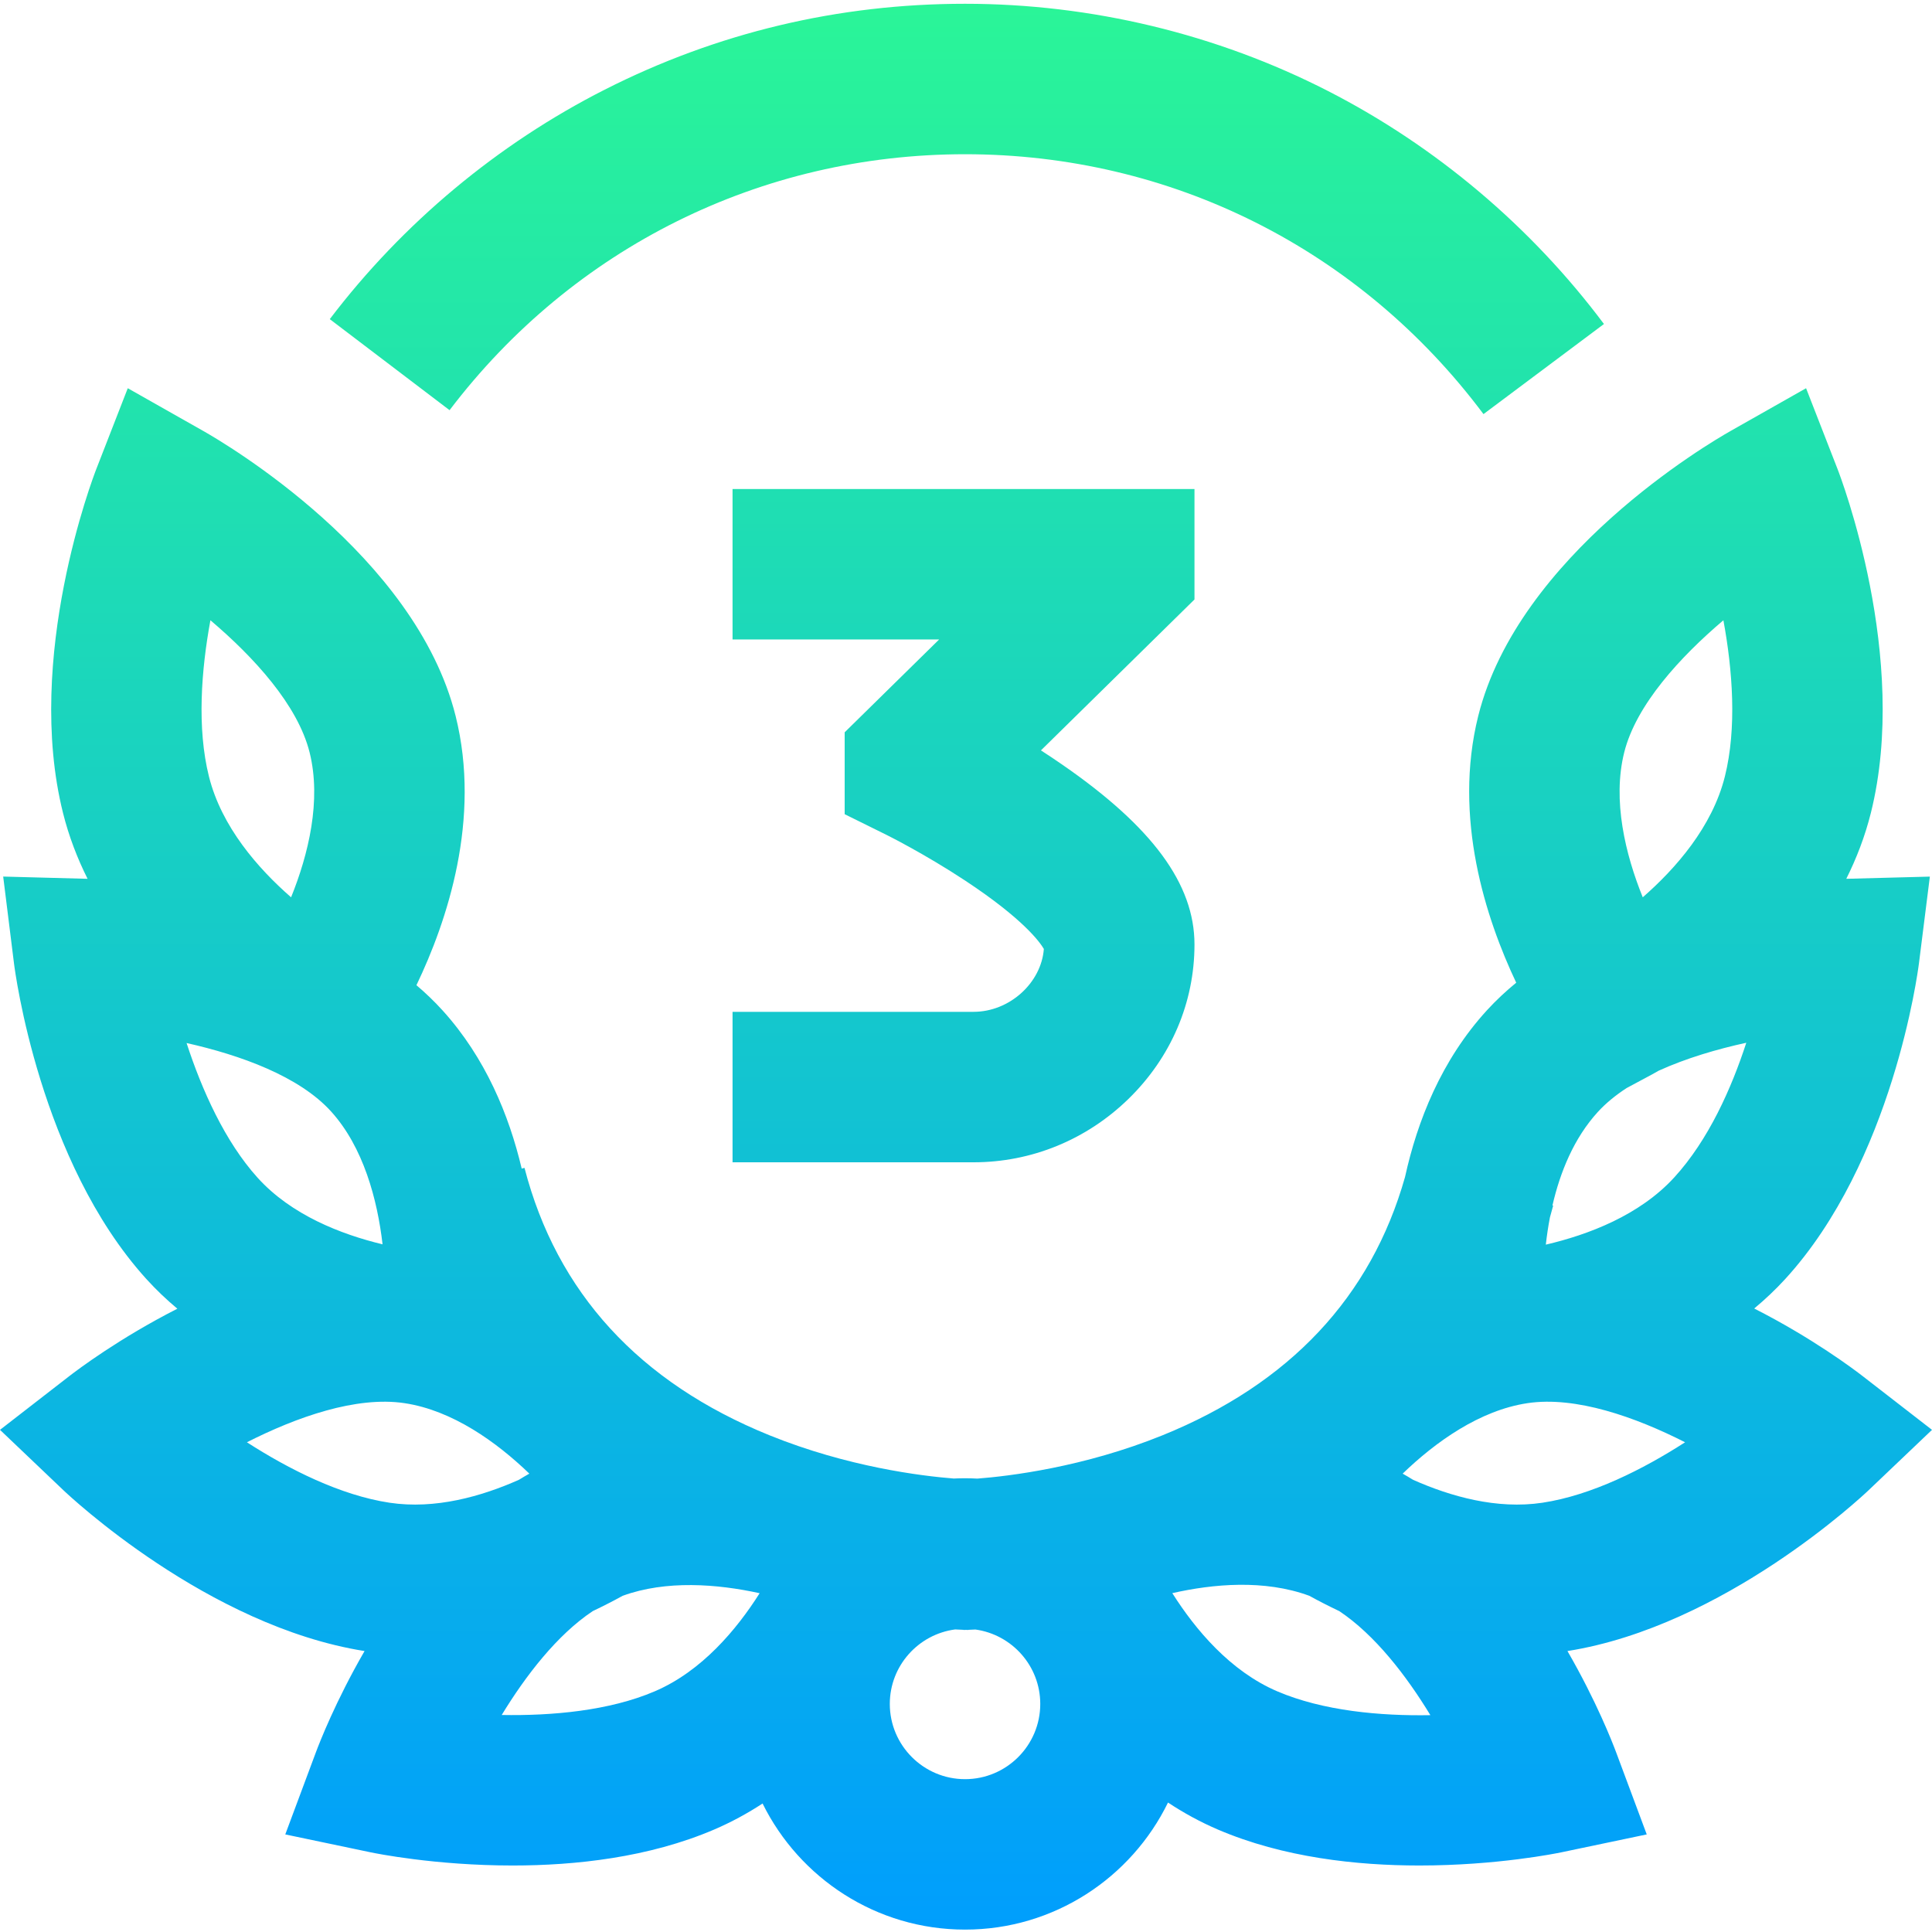
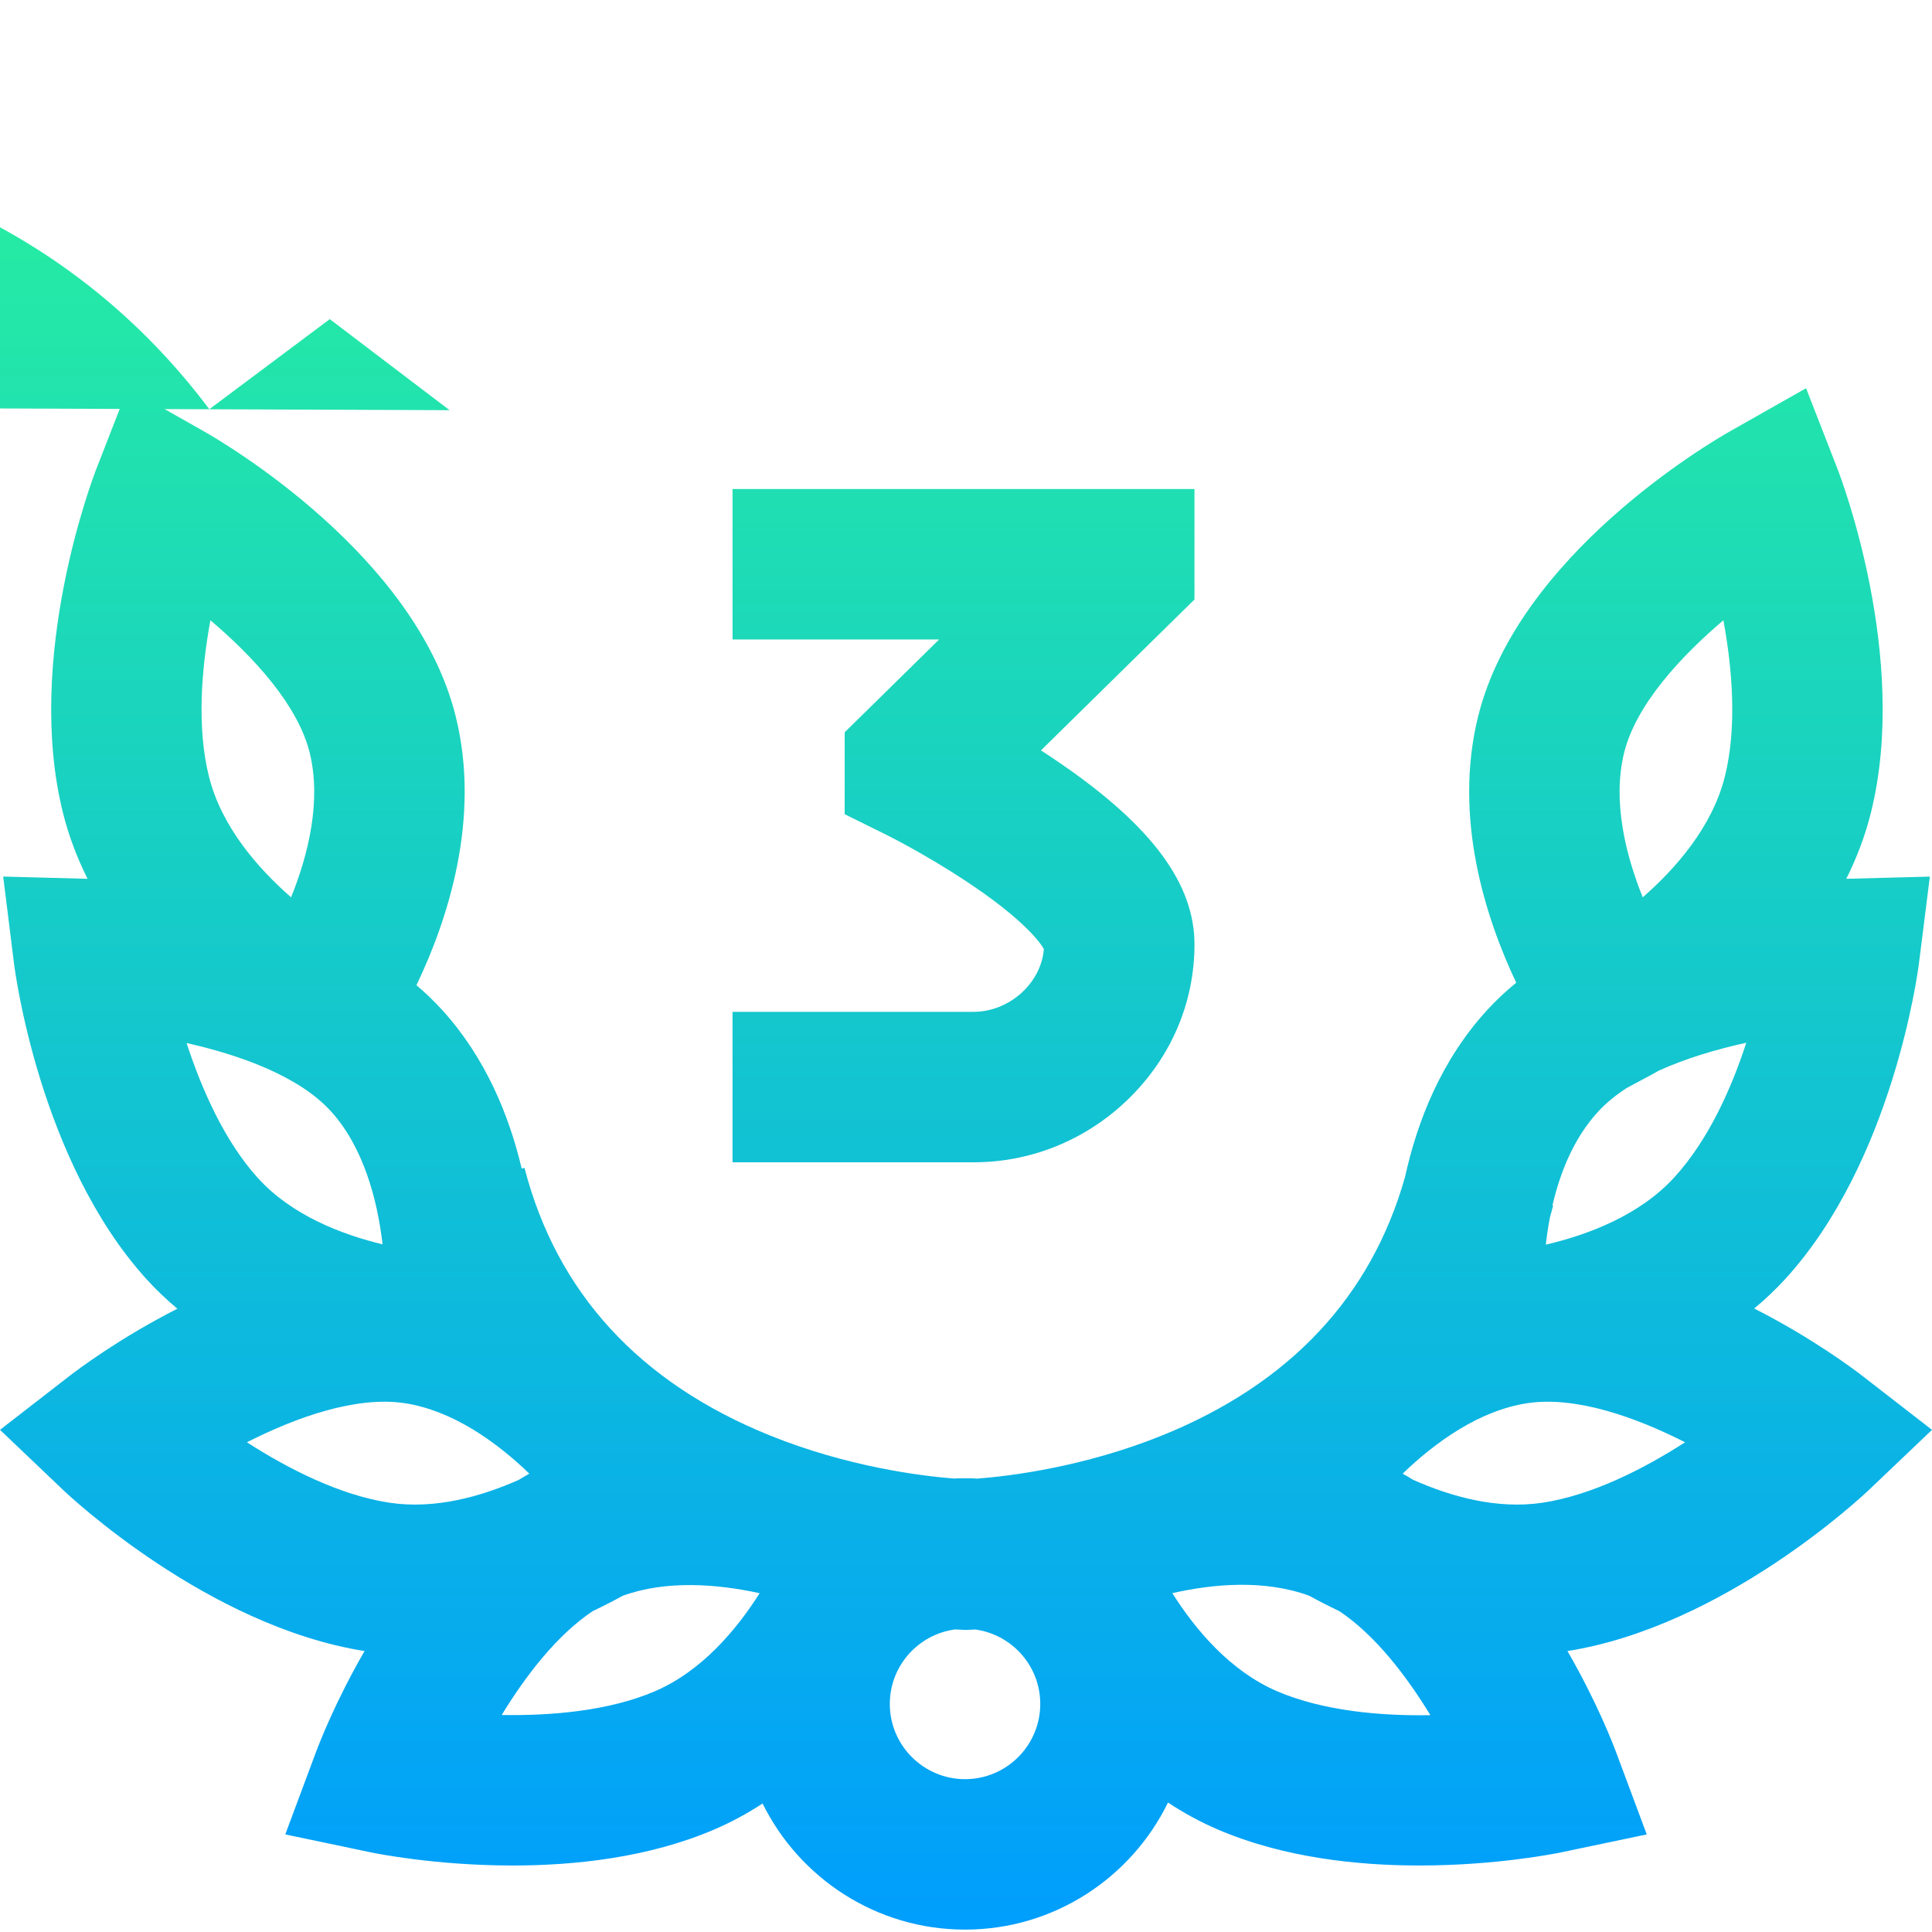
<svg xmlns="http://www.w3.org/2000/svg" height="512pt" viewBox="0 -1 512 512" width="512pt">
  <linearGradient id="a" gradientUnits="userSpaceOnUse" x1="256" x2="256" y1="-0" y2="510.367">
    <stop offset="0" stop-color="#2af598" />
    <stop offset="1" stop-color="#009efd" />
  </linearGradient>
-   <path d="m512 377.926-18.324-14.203c-2.359-1.832-13.379-10.129-28.793-17.957 2.859-2.375 5.609-4.965 8.203-7.793 28.562-31.207 35.18-81.508 35.449-83.637l2.898-23.027-22.148.582c2.711-5.422 4.957-11.238 6.508-17.438 10.309-41.234-8.02-89.086-8.805-91.105l-8.359-21.465-20.047 11.352c-5.719 3.238-56.176 32.875-66.832 75.492-6.742 26.984 2.008 53.688 10.062 70.695-2.742 2.246-5.34 4.672-7.746 7.297-12.109 13.23-18.465 29.383-21.715 44.184-8.984 31.781-30.59 54.812-64.266 68.461-20.91 8.473-40.672 10.832-49.062 11.48-1.086-.059-2.18-.094-3.277-.094-1.004 0-2.004.027-2.996.074-8.523-.672-28.117-3.066-48.832-11.461-34.523-13.992-56.367-37.836-64.922-70.867l-.742.191c-3.348-14.152-9.582-29.332-20.938-41.883-2.172-2.398-4.504-4.633-6.957-6.715 8.137-16.973 17.211-44.023 10.379-71.363-10.656-42.621-61.113-72.254-66.832-75.492l-20.047-11.352-8.355 21.465c-.785 2.016-19.113 49.867-8.805 91.105 1.551 6.203 3.793 12.02 6.508 17.441l-22.363-.594 2.863 23.008c.266 2.121 6.797 52.383 35.016 83.574 2.613 2.891 5.391 5.527 8.277 7.941-15.348 7.812-26.32 16.07-28.676 17.895l-18.324 14.207 16.789 15.988c1.551 1.477 38.266 36.055 79.824 42.633-7.656 13.238-11.957 24.305-12.914 26.871l-8.098 21.723 22.688 4.758c1.168.242 17.035 3.48 37.574 3.48 16.516 0 36.055-2.094 53.391-9.527 4.574-1.961 8.848-4.297 12.836-6.902 9.77 19.777 30.145 33.418 53.656 33.418 23.613 0 44.066-13.758 53.785-33.672 4.098 2.707 8.5 5.133 13.219 7.156 17.34 7.434 36.871 9.527 53.391 9.527 20.535 0 36.402-3.238 37.57-3.48l22.691-4.758-8.098-21.723c-.957-2.566-5.258-13.633-12.914-26.871 41.555-6.578 78.273-41.156 79.824-42.633zm-424.254-84.371c8.555 9.453 12.254 23.305 13.637 35.203-11.008-2.648-24.172-7.766-33.094-17.625-8.684-9.598-14.801-23.312-18.844-35.719 14.207 3.184 29.84 8.789 38.301 18.141zm335.73.086c2.125-2.316 4.695-4.402 7.57-6.281l6.793-3.641c.188-.098.789-.426 1.727-.973 7.277-3.309 15.469-5.715 23.219-7.406-3.898 11.98-9.969 25.723-19.109 35.707-9.18 10.031-22.754 15.168-34.016 17.797.258-2.316.613-4.734 1.082-7.199.293-1.047.59-2.09.863-3.148l-.188-.047c2.023-8.754 5.648-17.801 12.059-24.809zm6.957-95.242c3.152-12.617 14.855-25.32 26.285-35.023 2.418 13.113 3.613 28.52.391 41.406-3.332 13.336-13 24.359-21.762 32.012-4.598-11.355-8.09-25.699-4.914-38.395zm-374.668-35.023c11.434 9.703 23.133 22.406 26.285 35.023 3.176 12.703-.32 27.047-4.91 38.395-8.77-7.656-18.434-18.68-21.766-32.012-3.223-12.887-2.027-28.297.391-41.406zm51.465 207.48c12.68 1.91 24.375 10.301 33.051 18.672-.93.523-1.848 1.07-2.754 1.629-9.875 4.398-22.18 7.902-34.285 6.082-13.02-1.961-26.68-8.859-37.809-16.023 13.141-6.664 28.965-12.293 41.797-10.359zm66.309 76.352c-12.098 5.188-27.34 6.52-40.578 6.281 6.363-10.441 14.672-21.234 24.129-27.531 2.828-1.344 5.48-2.707 7.918-4.051 11.508-4.207 25.102-3.148 36.305-.688-6.129 9.684-15.352 20.664-27.773 25.988zm82.207 23.289c-10.992 0-19.938-8.945-19.938-19.938 0-10.102 7.559-18.453 17.316-19.742.891.047 1.621.078 2.191.102v.035c.09 0 .328-.004.684-.016.355.012.594.016.684.016v-.035c.484-.02 1.09-.047 1.809-.082 9.695 1.344 17.188 9.664 17.188 19.723 0 10.992-8.941 19.938-19.934 19.938zm82.715-23.289c-12.434-5.332-21.66-16.328-27.785-26.008 10.762-2.438 24.355-3.691 36.301.699 2.449 1.348 5.109 2.719 7.945 4.062 9.469 6.309 17.785 17.121 24.145 27.574-13.191.23-28.418-1.105-40.605-6.328zm70.301-49.969c-12.109 1.824-24.41-1.684-34.277-6.074-.91-.562-1.828-1.109-2.762-1.637 8.68-8.379 20.371-16.762 33.047-18.672 12.836-1.938 28.66 3.695 41.797 10.359-11.129 7.168-24.789 14.062-37.805 16.023zm-289.621-289.539-31.746-24.125c19.297-25.395 44.492-46.426 72.863-60.816 29.766-15.102 61.895-22.758 95.488-22.758 33.398 0 66.668 7.996 96.211 23.129 28.562 14.625 53.844 35.973 73.109 61.734l-31.926 23.879c-32.738-43.766-82.816-68.871-137.395-68.871-54.062 0-103.852 24.723-136.605 67.828zm197.41 50.168-40.691 39.992c1.867 1.203 3.77 2.469 5.672 3.789 23.891 16.508 35.02 31.648 35.02 47.645 0 15.441-6.238 29.996-17.559 40.992-11.113 10.789-25.668 16.734-40.984 16.734h-63.875v-39.875h63.875c9.527 0 17.938-7.656 18.625-16.664-1.039-1.781-5.41-7.922-20.812-18.09-10.824-7.141-20.773-12.082-20.875-12.133l-11.098-5.488v-21.703l25.039-24.605h-54.754v-39.871h122.418zm0 0" fill="url(#a)" />
+   <path d="m512 377.926-18.324-14.203c-2.359-1.832-13.379-10.129-28.793-17.957 2.859-2.375 5.609-4.965 8.203-7.793 28.562-31.207 35.18-81.508 35.449-83.637l2.898-23.027-22.148.582c2.711-5.422 4.957-11.238 6.508-17.438 10.309-41.234-8.02-89.086-8.805-91.105l-8.359-21.465-20.047 11.352c-5.719 3.238-56.176 32.875-66.832 75.492-6.742 26.984 2.008 53.688 10.062 70.695-2.742 2.246-5.34 4.672-7.746 7.297-12.109 13.23-18.465 29.383-21.715 44.184-8.984 31.781-30.59 54.812-64.266 68.461-20.91 8.473-40.672 10.832-49.062 11.48-1.086-.059-2.18-.094-3.277-.094-1.004 0-2.004.027-2.996.074-8.523-.672-28.117-3.066-48.832-11.461-34.523-13.992-56.367-37.836-64.922-70.867l-.742.191c-3.348-14.152-9.582-29.332-20.938-41.883-2.172-2.398-4.504-4.633-6.957-6.715 8.137-16.973 17.211-44.023 10.379-71.363-10.656-42.621-61.113-72.254-66.832-75.492l-20.047-11.352-8.355 21.465c-.785 2.016-19.113 49.867-8.805 91.105 1.551 6.203 3.793 12.02 6.508 17.441l-22.363-.594 2.863 23.008c.266 2.121 6.797 52.383 35.016 83.574 2.613 2.891 5.391 5.527 8.277 7.941-15.348 7.812-26.32 16.07-28.676 17.895l-18.324 14.207 16.789 15.988c1.551 1.477 38.266 36.055 79.824 42.633-7.656 13.238-11.957 24.305-12.914 26.871l-8.098 21.723 22.688 4.758c1.168.242 17.035 3.48 37.574 3.48 16.516 0 36.055-2.094 53.391-9.527 4.574-1.961 8.848-4.297 12.836-6.902 9.77 19.777 30.145 33.418 53.656 33.418 23.613 0 44.066-13.758 53.785-33.672 4.098 2.707 8.5 5.133 13.219 7.156 17.34 7.434 36.871 9.527 53.391 9.527 20.535 0 36.402-3.238 37.57-3.48l22.691-4.758-8.098-21.723c-.957-2.566-5.258-13.633-12.914-26.871 41.555-6.578 78.273-41.156 79.824-42.633zm-424.254-84.371c8.555 9.453 12.254 23.305 13.637 35.203-11.008-2.648-24.172-7.766-33.094-17.625-8.684-9.598-14.801-23.312-18.844-35.719 14.207 3.184 29.84 8.789 38.301 18.141zm335.73.086c2.125-2.316 4.695-4.402 7.57-6.281l6.793-3.641c.188-.098.789-.426 1.727-.973 7.277-3.309 15.469-5.715 23.219-7.406-3.898 11.98-9.969 25.723-19.109 35.707-9.18 10.031-22.754 15.168-34.016 17.797.258-2.316.613-4.734 1.082-7.199.293-1.047.59-2.09.863-3.148l-.188-.047c2.023-8.754 5.648-17.801 12.059-24.809zm6.957-95.242c3.152-12.617 14.855-25.32 26.285-35.023 2.418 13.113 3.613 28.52.391 41.406-3.332 13.336-13 24.359-21.762 32.012-4.598-11.355-8.09-25.699-4.914-38.395zm-374.668-35.023c11.434 9.703 23.133 22.406 26.285 35.023 3.176 12.703-.32 27.047-4.91 38.395-8.77-7.656-18.434-18.68-21.766-32.012-3.223-12.887-2.027-28.297.391-41.406zm51.465 207.48c12.68 1.91 24.375 10.301 33.051 18.672-.93.523-1.848 1.07-2.754 1.629-9.875 4.398-22.18 7.902-34.285 6.082-13.02-1.961-26.68-8.859-37.809-16.023 13.141-6.664 28.965-12.293 41.797-10.359zm66.309 76.352c-12.098 5.188-27.34 6.52-40.578 6.281 6.363-10.441 14.672-21.234 24.129-27.531 2.828-1.344 5.48-2.707 7.918-4.051 11.508-4.207 25.102-3.148 36.305-.688-6.129 9.684-15.352 20.664-27.773 25.988zm82.207 23.289c-10.992 0-19.938-8.945-19.938-19.938 0-10.102 7.559-18.453 17.316-19.742.891.047 1.621.078 2.191.102v.035c.09 0 .328-.004.684-.016.355.012.594.016.684.016v-.035c.484-.02 1.09-.047 1.809-.082 9.695 1.344 17.188 9.664 17.188 19.723 0 10.992-8.941 19.938-19.934 19.938zm82.715-23.289c-12.434-5.332-21.66-16.328-27.785-26.008 10.762-2.438 24.355-3.691 36.301.699 2.449 1.348 5.109 2.719 7.945 4.062 9.469 6.309 17.785 17.121 24.145 27.574-13.191.23-28.418-1.105-40.605-6.328zm70.301-49.969c-12.109 1.824-24.41-1.684-34.277-6.074-.91-.562-1.828-1.109-2.762-1.637 8.68-8.379 20.371-16.762 33.047-18.672 12.836-1.938 28.66 3.695 41.797 10.359-11.129 7.168-24.789 14.062-37.805 16.023zm-289.621-289.539-31.746-24.125l-31.926 23.879c-32.738-43.766-82.816-68.871-137.395-68.871-54.062 0-103.852 24.723-136.605 67.828zm197.41 50.168-40.691 39.992c1.867 1.203 3.77 2.469 5.672 3.789 23.891 16.508 35.02 31.648 35.02 47.645 0 15.441-6.238 29.996-17.559 40.992-11.113 10.789-25.668 16.734-40.984 16.734h-63.875v-39.875h63.875c9.527 0 17.938-7.656 18.625-16.664-1.039-1.781-5.41-7.922-20.812-18.09-10.824-7.141-20.773-12.082-20.875-12.133l-11.098-5.488v-21.703l25.039-24.605h-54.754v-39.871h122.418zm0 0" fill="url(#a)" />
</svg>